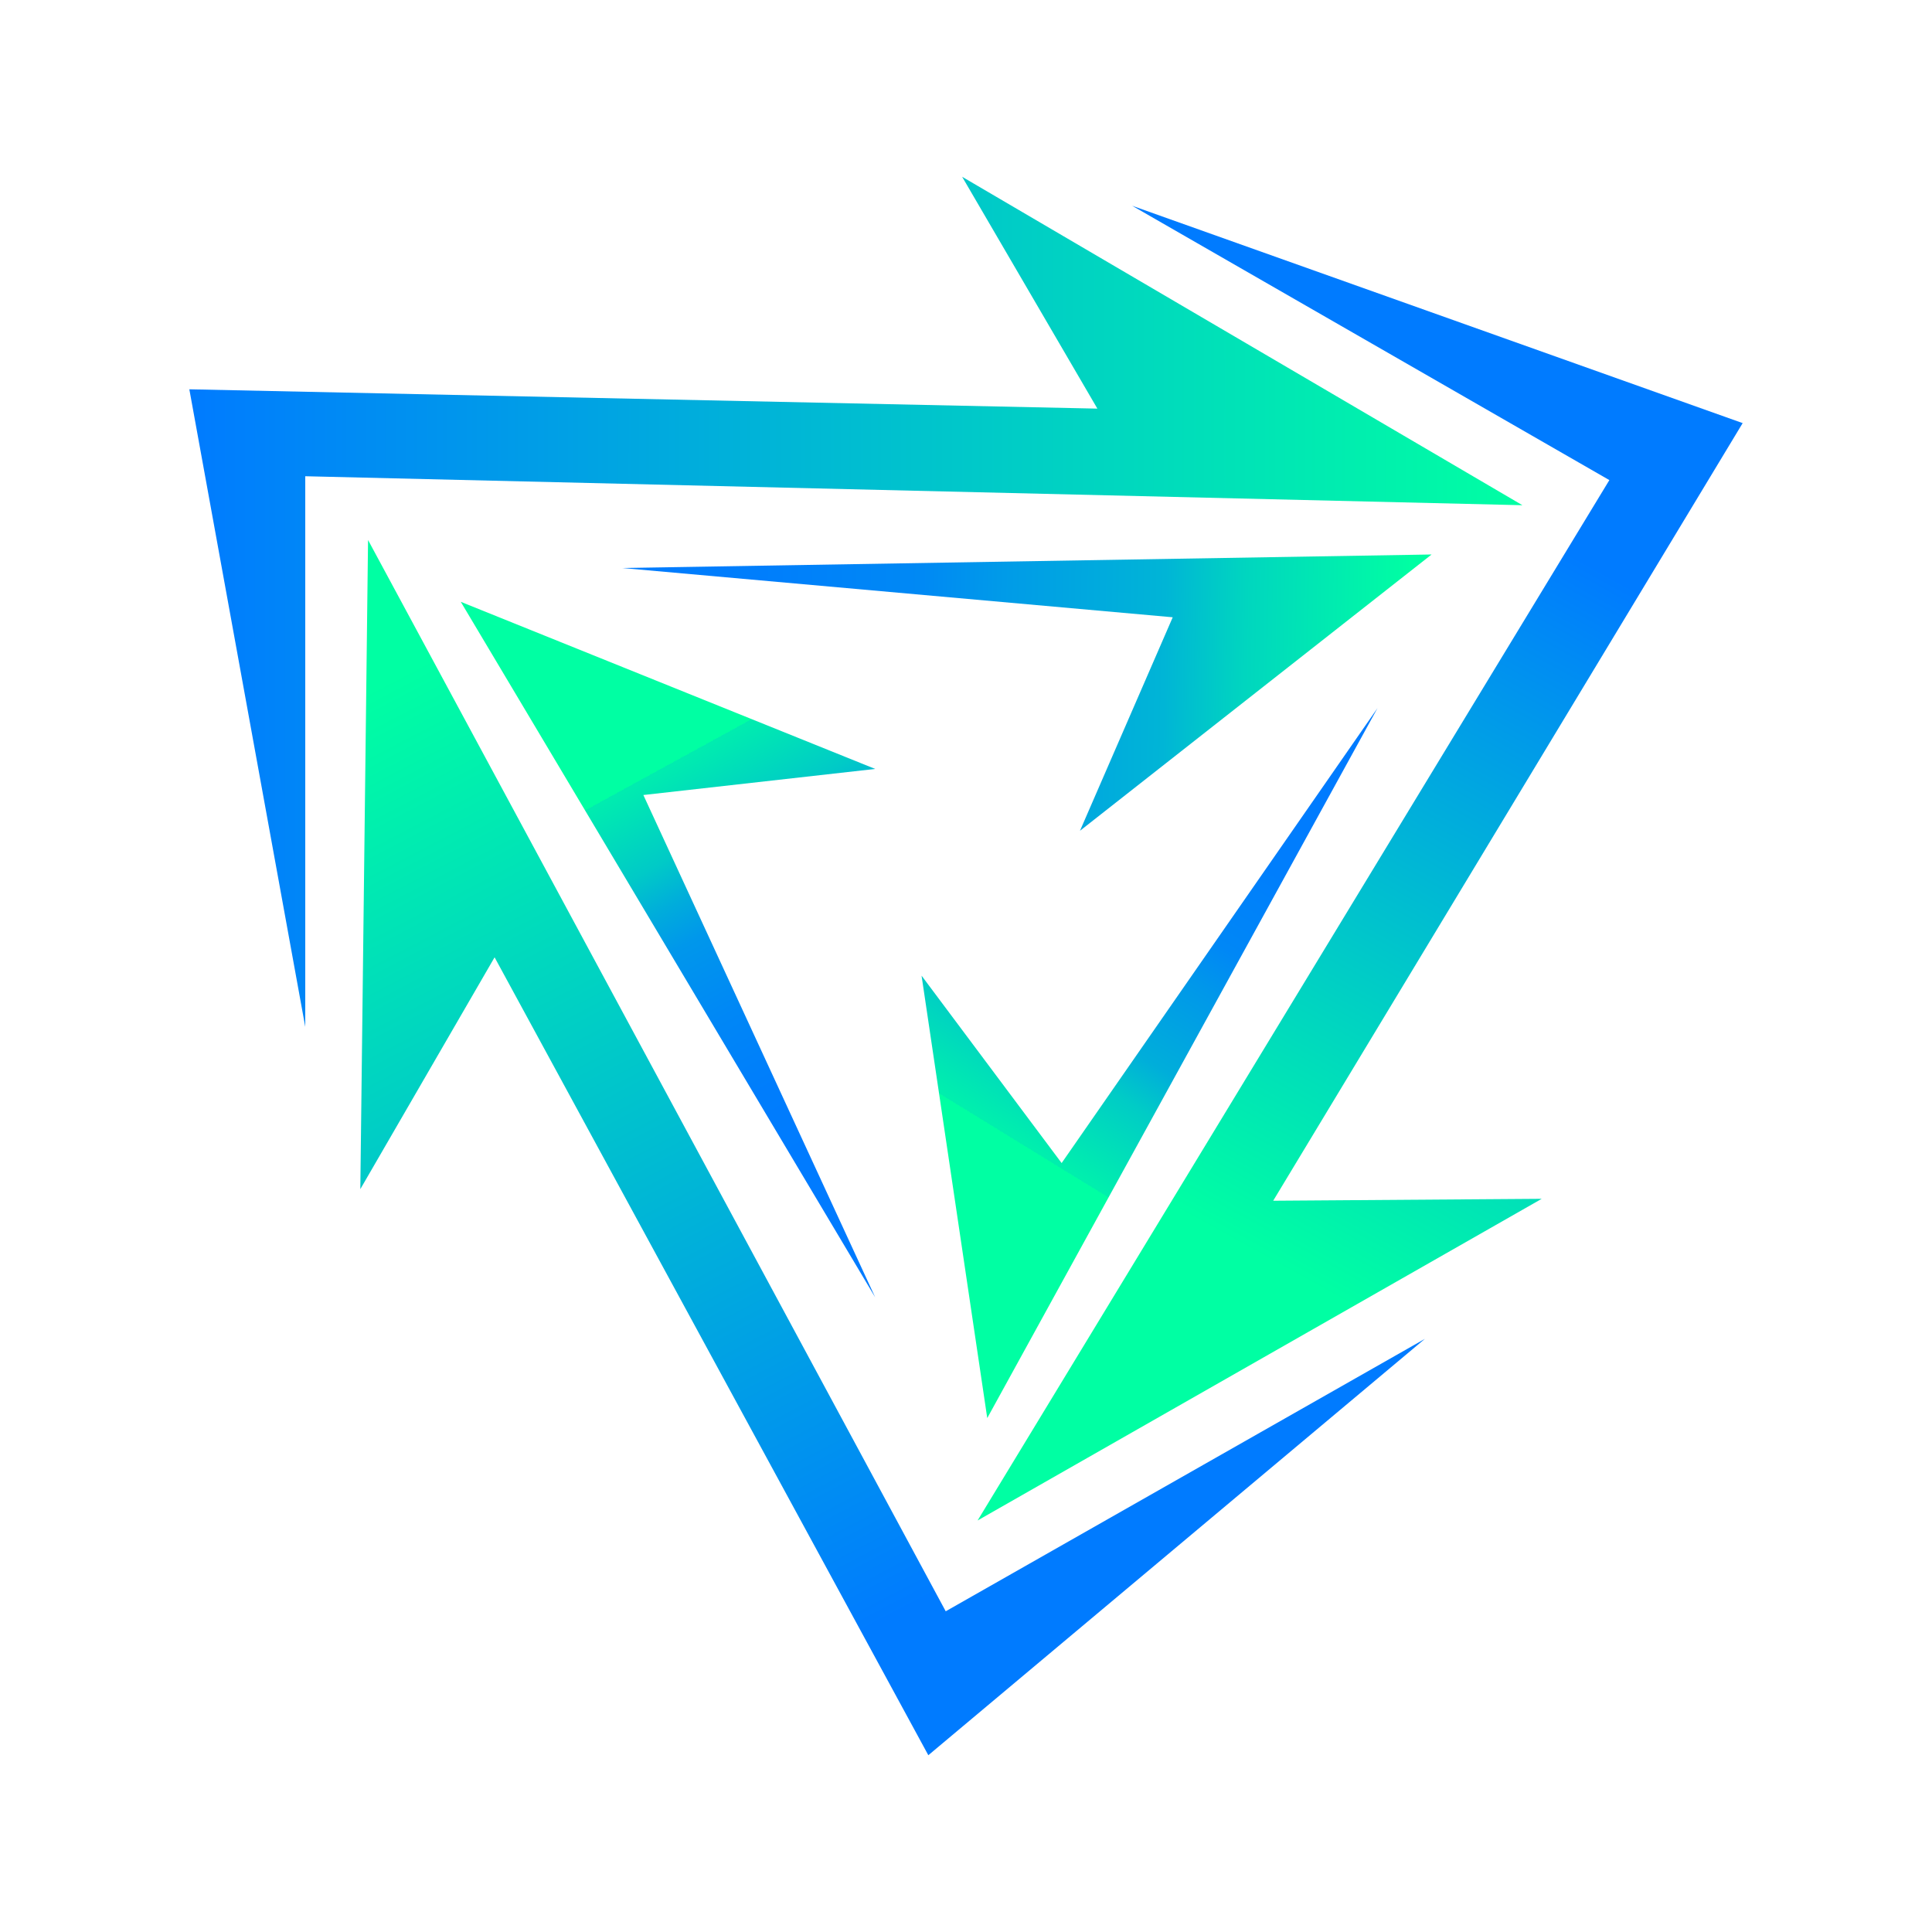
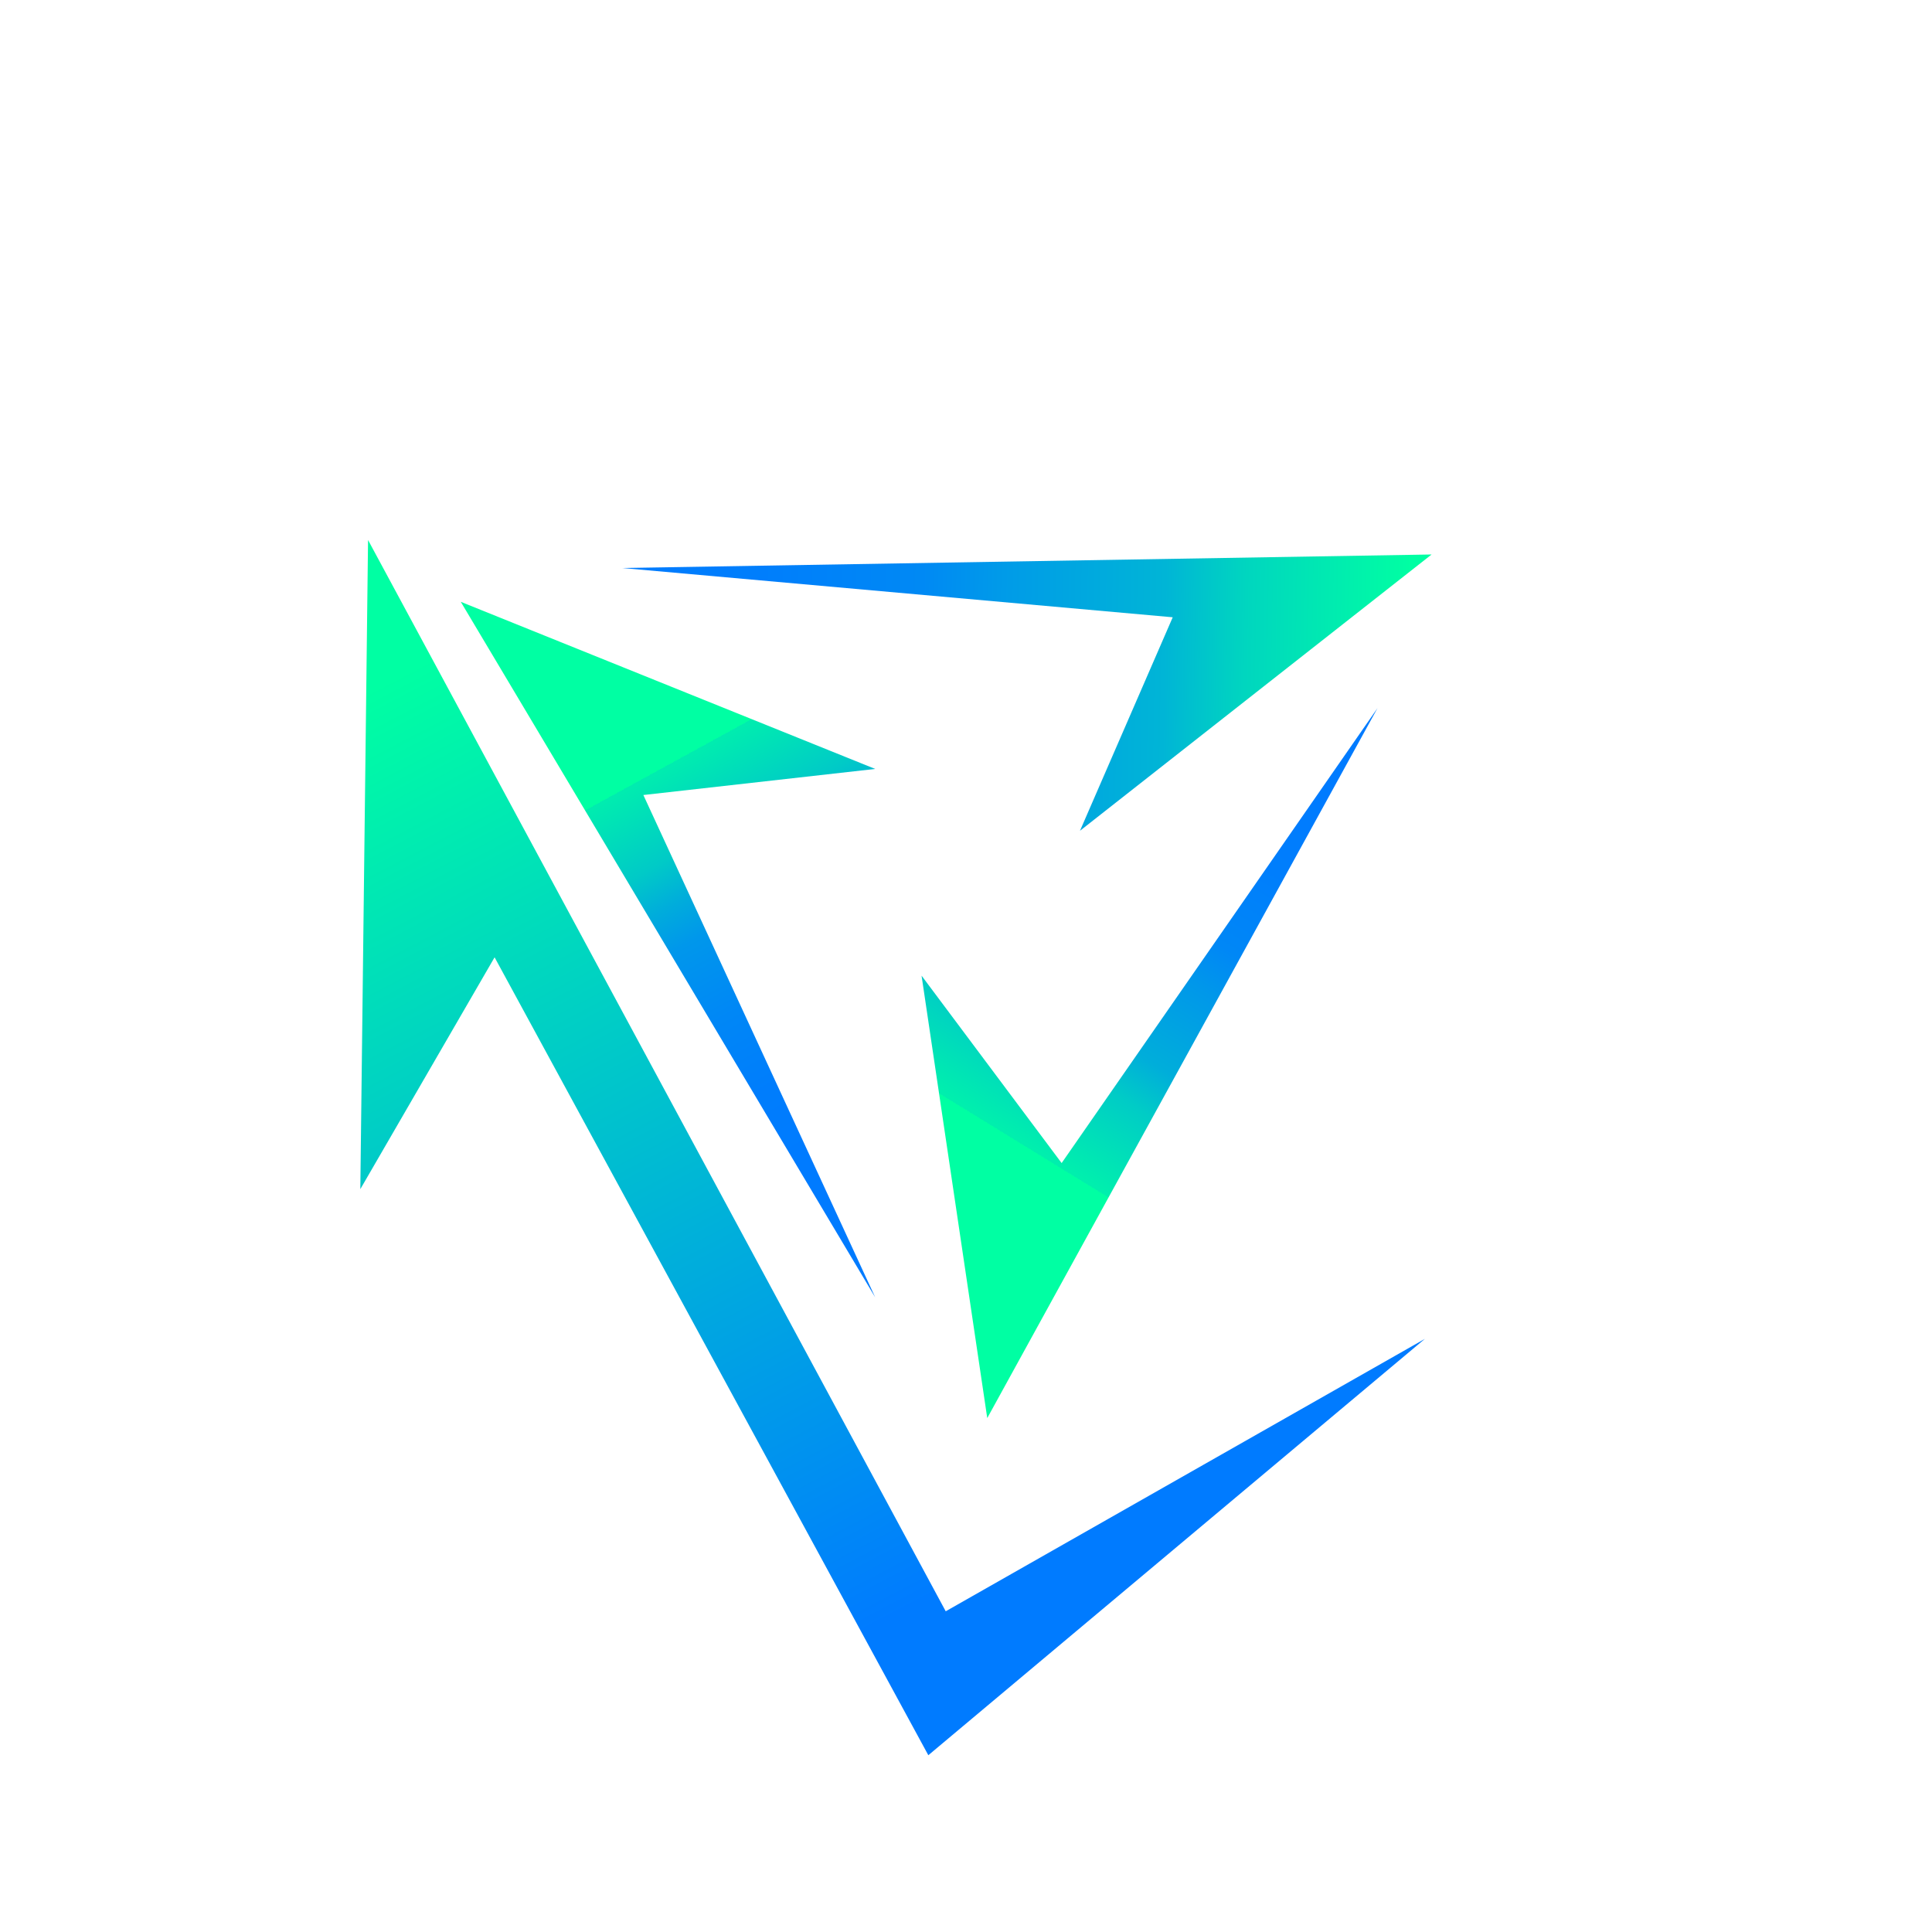
<svg xmlns="http://www.w3.org/2000/svg" version="1.1" viewBox="0 0 200 200">
  <defs>
    <style>
      .cls-1 {
        fill: url(#Sfumatura_senza_nome_35);
      }

      .cls-2 {
        fill: url(#Sfumatura_senza_nome_38);
      }

      .cls-3 {
        fill: url(#Sfumatura_senza_nome_32);
      }

      .cls-4 {
        fill: url(#Sfumatura_senza_nome_28);
      }

      .cls-5 {
        fill: url(#Sfumatura_senza_nome_29);
      }

      .cls-6 {
        fill: url(#Sfumatura_senza_nome_27);
      }
    </style>
    <linearGradient id="Sfumatura_senza_nome_28" data-name="Sfumatura senza nome 28" x1="19.6" y1="62.3" x2="157.6" y2="62.3" gradientUnits="userSpaceOnUse">
      <stop offset="0" stop-color="#007bff" />
      <stop offset="1" stop-color="#00ffa3" />
    </linearGradient>
    <linearGradient id="Sfumatura_senza_nome_27" data-name="Sfumatura senza nome 27" x1="112.3" y1="120" x2="150.6" y2="50.7" gradientUnits="userSpaceOnUse">
      <stop offset="0" stop-color="#00ffa3" />
      <stop offset="1" stop-color="#007bff" />
    </linearGradient>
    <linearGradient id="Sfumatura_senza_nome_29" data-name="Sfumatura senza nome 29" x1="56.3" y1="62" x2="107.4" y2="159.5" gradientUnits="userSpaceOnUse">
      <stop offset="0" stop-color="#00ffa3" />
      <stop offset="1" stop-color="#007bff" />
    </linearGradient>
    <linearGradient id="Sfumatura_senza_nome_38" data-name="Sfumatura senza nome 38" x1="72.6" y1="77.3" x2="93.2" y2="114.9" gradientUnits="userSpaceOnUse">
      <stop offset="0" stop-color="#00ffa3" />
      <stop offset="0" stop-color="#00edaf" />
      <stop offset=".2" stop-color="#00cac7" />
      <stop offset=".3" stop-color="#00addb" />
      <stop offset=".4" stop-color="#0097eb" />
      <stop offset=".6" stop-color="#0087f6" />
      <stop offset=".8" stop-color="#007dfc" />
      <stop offset="1" stop-color="#007bff" />
    </linearGradient>
    <linearGradient id="Sfumatura_senza_nome_32" data-name="Sfumatura senza nome 32" x1="145.6" y1="72" x2="61.8" y2="70.6" gradientUnits="userSpaceOnUse">
      <stop offset="0" stop-color="#00ffa3" />
      <stop offset="0" stop-color="#00fea3" />
      <stop offset=".2" stop-color="#00d6bf" />
      <stop offset=".3" stop-color="#00b5d6" />
      <stop offset=".5" stop-color="#009be8" />
      <stop offset=".6" stop-color="#0089f4" />
      <stop offset=".8" stop-color="#007efc" />
      <stop offset="1" stop-color="#007bff" />
    </linearGradient>
    <linearGradient id="Sfumatura_senza_nome_35" data-name="Sfumatura senza nome 35" x1="103.1" y1="116.8" x2="127.8" y2="76.6" gradientUnits="userSpaceOnUse">
      <stop offset="0" stop-color="#00ffa3" />
      <stop offset="0" stop-color="#00f0ad" />
      <stop offset=".2" stop-color="#00ccc6" />
      <stop offset=".3" stop-color="#00aeda" />
      <stop offset=".5" stop-color="#0097ea" />
      <stop offset=".6" stop-color="#0087f6" />
      <stop offset=".8" stop-color="#007efc" />
      <stop offset="1" stop-color="#007bff" />
    </linearGradient>
  </defs>
  <g>
    <g id="Livello_1">
      <g>
-         <polygon class="cls-4" points="31.6 106.3 19.6 40.3 113.6 42.3 99.6 18.3 157.6 52.3 31.6 49.3 31.6 106.3" />
-         <polygon class="cls-6" points="117.2 21.3 180.4 43.8 131.8 124.3 159.6 124.1 101.2 157.4 166.6 49.7 117.2 21.3" />
        <polygon class="cls-5" points="147.5 138.6 96.1 181.7 51.2 99.1 37.3 123.1 38.1 55.9 97.9 166.8 147.5 138.6" />
        <polygon class="cls-2" points="47.7 62.3 90.6 134.3 66.6 82.3 90.6 79.6 47.7 62.3" />
        <polygon class="cls-3" points="148.2 57.4 64.4 58.8 121.4 63.9 111.8 86 148.2 57.4" />
        <polygon class="cls-1" points="102.2 146.8 142.6 73.3 109.9 120.4 95.4 101 102.2 146.8" />
      </g>
    </g>
  </g>
</svg>